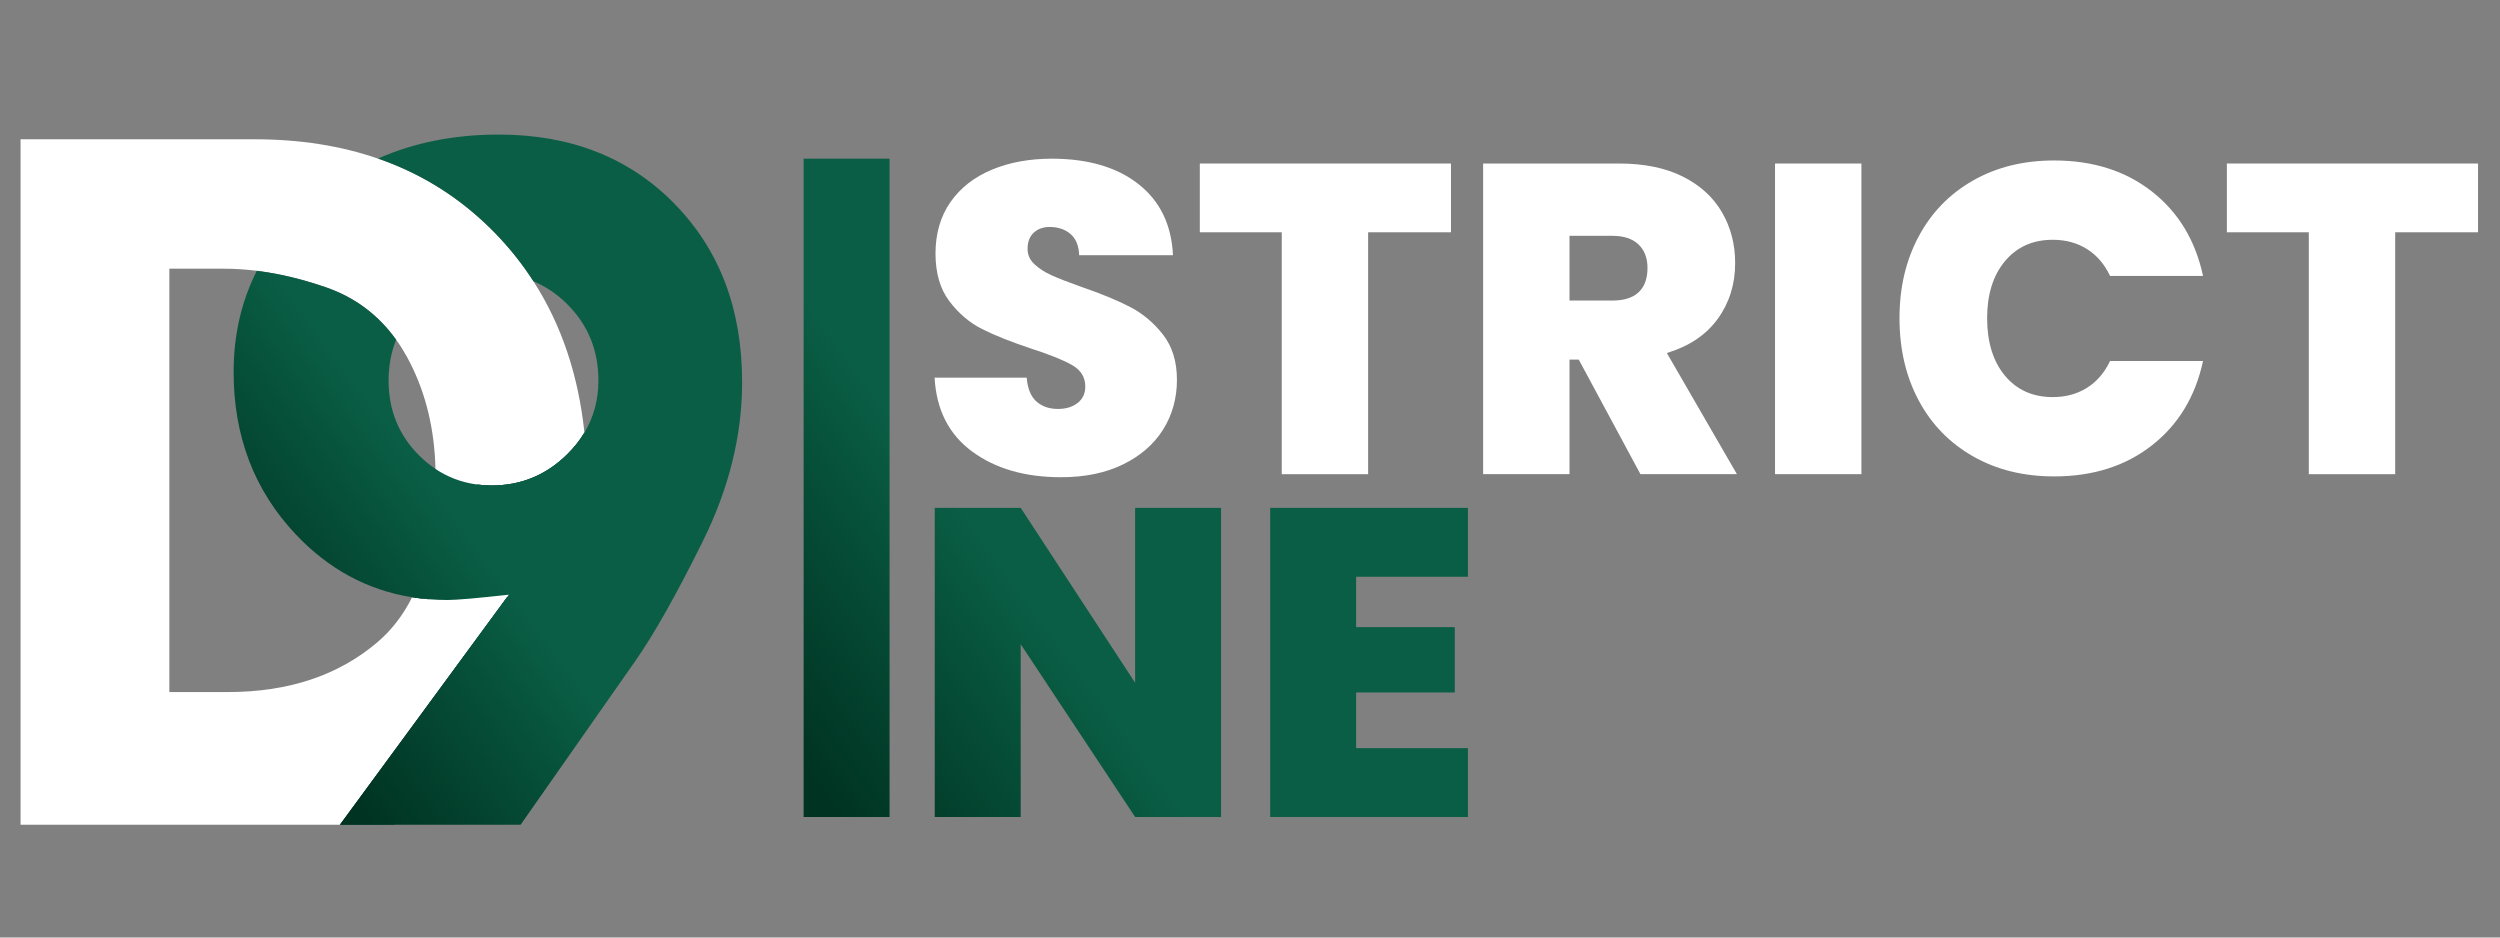
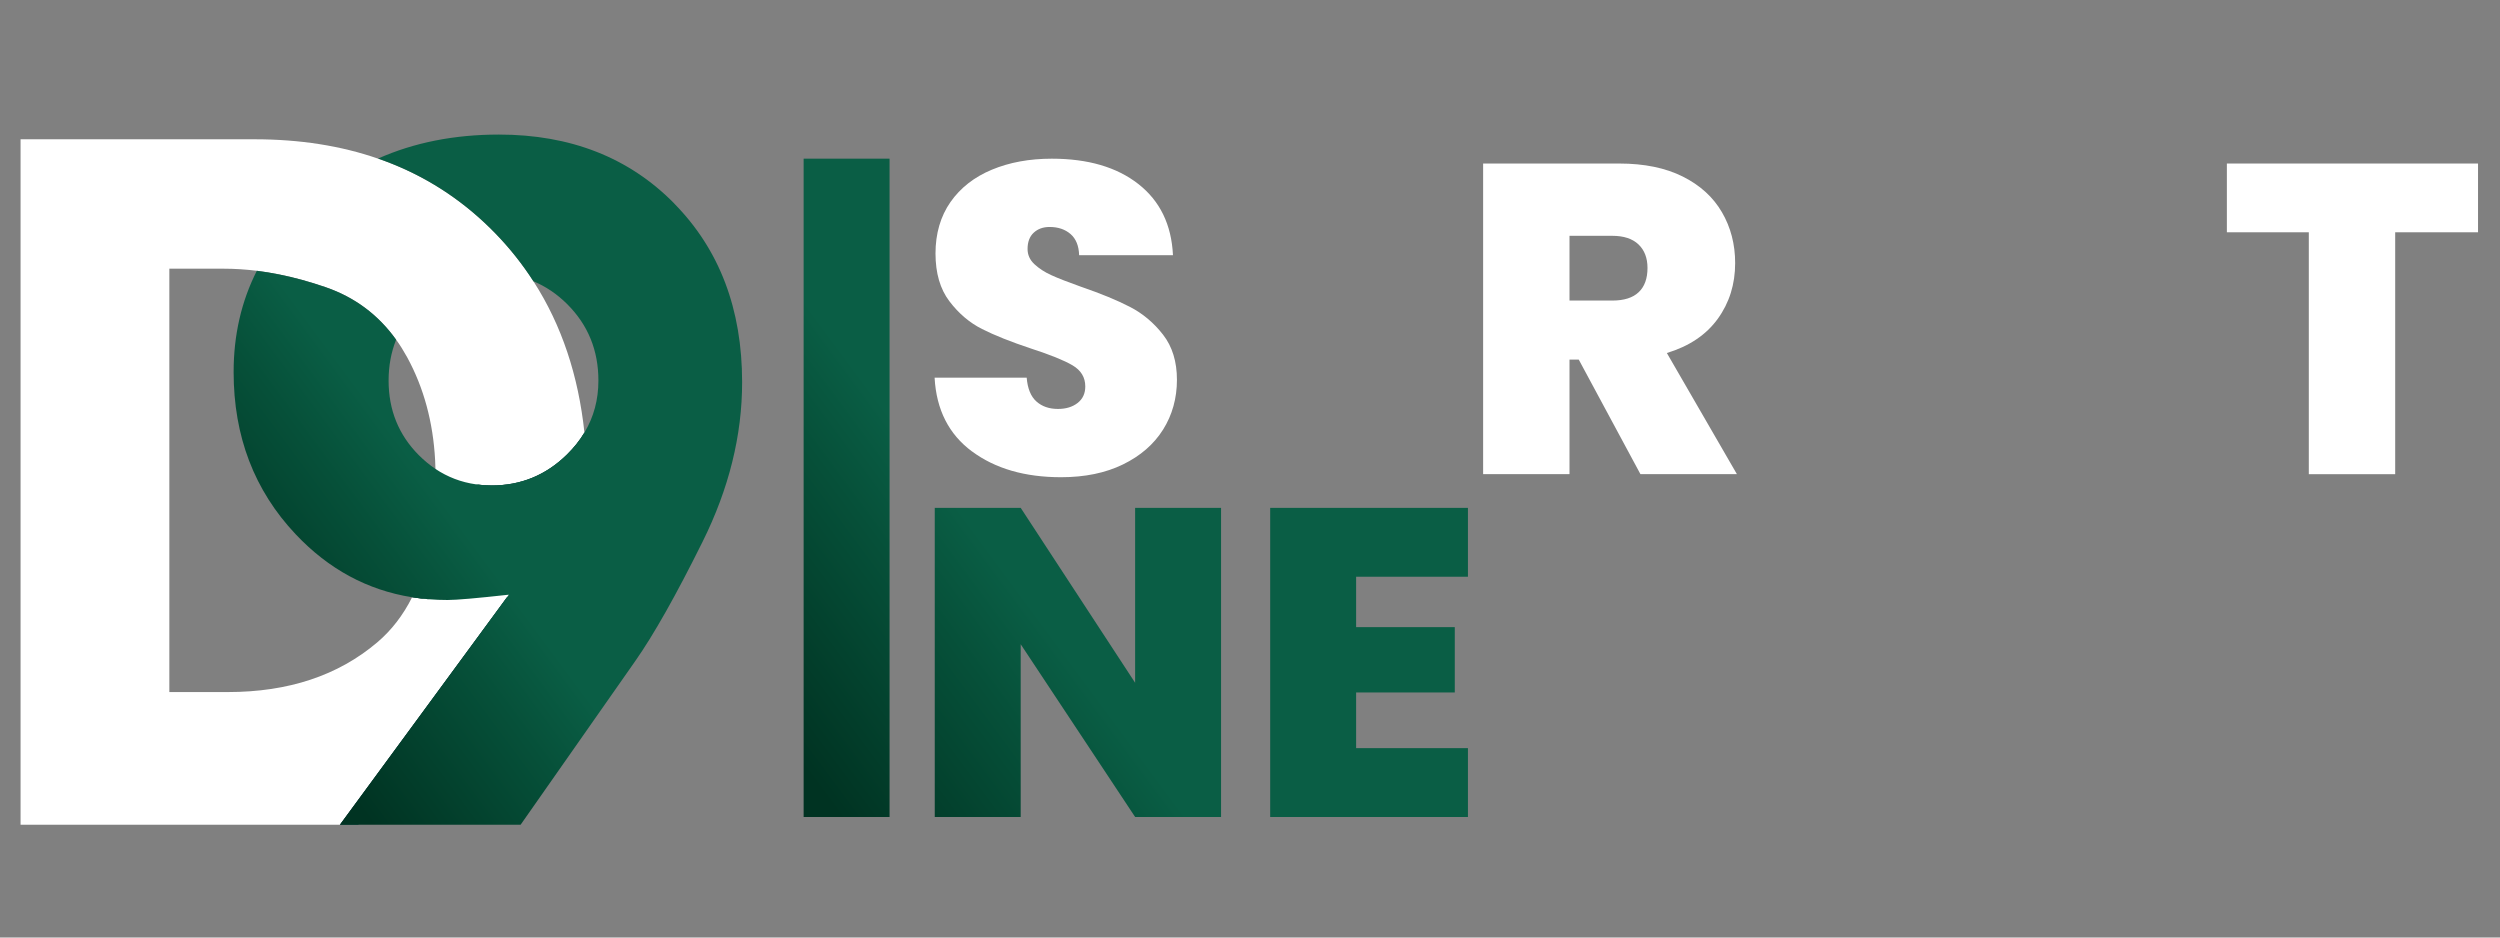
<svg xmlns="http://www.w3.org/2000/svg" xmlns:xlink="http://www.w3.org/1999/xlink" id="Layer_1" viewBox="0 0 800 300">
  <rect x="0" y="0" width="800" height="300" fill="#808080" stroke="none" />
  <defs>
    <style>      .st0 {        fill: #024041;      }      .st1 {        fill: #fff;      }      .st2 {        fill: url(#linear-gradient1);      }      .st3 {        fill: url(#linear-gradient);      }    </style>
    <linearGradient id="linear-gradient" x1="244.41" y1="244.21" x2="429.06" y2="107.55" gradientUnits="userSpaceOnUse">
      <stop offset=".04" stop-color="#032" />
      <stop offset=".31" stop-color="#065039" />
      <stop offset=".43" stop-color="#0a5e45" />
    </linearGradient>
    <linearGradient id="linear-gradient1" x1="72.21" y1="206.78" x2="236.98" y2="84.83" gradientTransform="translate(-2 5)" xlink:href="#linear-gradient" />
  </defs>
  <path class="st3" d="M284.66,50.78v210.65h-27.5V50.78h27.5ZM390.74,261.43h-27.5l-36.62-55.28v55.28h-27.5v-98.92h27.5l36.62,55.98v-55.98h27.5v98.92ZM433.96,184.54v16.14h31.57v20.91h-31.57v17.82h35.78v22.03h-63.28v-98.92h63.28v22.03h-35.78Z" />
-   <path class="st1" d="M595.65,52.33v99.4h-27.64V52.33h27.64Z" />
+   <path class="st1" d="M595.65,52.33h-27.64V52.33h27.64Z" />
  <path class="st1" d="M311.05,144.47c-7.43-5.5-11.42-13.37-11.98-23.62h29.47c.28,3.48,1.32,6.02,3.1,7.61,1.78,1.6,4.09,2.4,6.91,2.4,2.54,0,4.63-.63,6.27-1.9,1.64-1.27,2.47-3.03,2.47-5.29,0-2.91-1.36-5.17-4.09-6.77-2.73-1.6-7.14-3.38-13.25-5.36-6.49-2.16-11.73-4.25-15.72-6.27-4-2.02-7.47-4.98-10.43-8.88-2.96-3.9-4.44-9-4.44-15.3s1.6-11.87,4.79-16.43c3.19-4.56,7.61-8.01,13.25-10.36,5.64-2.35,12.03-3.52,19.18-3.52,11.56,0,20.8,2.7,27.7,8.11,6.91,5.41,10.6,13,11.07,22.77h-30.03c-.09-3.01-1.01-5.26-2.75-6.77-1.74-1.5-3.97-2.26-6.7-2.26-2.07,0-3.76.61-5.08,1.83-1.32,1.22-1.97,2.96-1.97,5.22,0,1.88.73,3.5,2.19,4.86,1.46,1.36,3.26,2.54,5.43,3.52,2.16.99,5.36,2.23,9.59,3.74,6.3,2.16,11.49,4.3,15.58,6.42,4.09,2.11,7.61,5.08,10.57,8.88,2.96,3.81,4.44,8.62,4.44,14.45s-1.48,11.23-4.44,15.93c-2.96,4.7-7.24,8.41-12.83,11.14-5.59,2.73-12.2,4.09-19.81,4.09-11.56,0-21.06-2.75-28.48-8.25Z" />
-   <path class="st1" d="M464.31,52.33v22h-26.51v77.41h-27.64v-77.41h-26.22v-22h80.37Z" />
  <path class="st1" d="M524.94,151.73l-19.74-36.66h-2.96v36.66h-27.64V52.33h43.57c7.99,0,14.76,1.39,20.3,4.16,5.55,2.77,9.73,6.58,12.55,11.42,2.82,4.84,4.23,10.27,4.23,16.28,0,6.77-1.86,12.71-5.57,17.84-3.72,5.12-9.14,8.77-16.29,10.93l22.42,38.77h-30.88ZM502.24,96.18h13.68c3.76,0,6.58-.89,8.46-2.68,1.88-1.78,2.82-4.37,2.82-7.75,0-3.19-.97-5.71-2.89-7.54-1.93-1.83-4.72-2.75-8.39-2.75h-13.68v20.73Z" />
-   <path class="st1" d="M613.97,75.67c4.09-7.66,9.89-13.63,17.41-17.91,7.52-4.28,16.17-6.41,25.94-6.41,12.41,0,22.84,3.31,31.3,9.94,8.46,6.63,13.91,15.63,16.35,27h-29.75c-1.79-3.76-4.25-6.63-7.4-8.6-3.15-1.97-6.79-2.96-10.93-2.96-6.39,0-11.49,2.28-15.3,6.84-3.81,4.56-5.71,10.65-5.71,18.26s1.9,13.84,5.71,18.4c3.81,4.56,8.9,6.84,15.3,6.84,4.13,0,7.78-.99,10.93-2.96,3.15-1.97,5.62-4.84,7.4-8.6h29.75c-2.44,11.37-7.89,20.37-16.35,27-8.46,6.63-18.89,9.94-31.3,9.94-9.78,0-18.43-2.14-25.94-6.42-7.52-4.28-13.32-10.24-17.41-17.91-4.09-7.66-6.13-16.43-6.13-26.3s2.04-18.49,6.13-26.15Z" />
  <path class="st1" d="M792.97,52.33v22h-26.51v77.41h-27.64v-77.41h-26.22v-22h80.37Z" />
  <path class="st1" d="M187.31,141.55c-1.12,1.64-2.42,3.21-3.89,4.71-6.35,6.57-13.98,9.85-22.84,9.85-2.91,0-5.68-.37-8.31-1.11,1.64.24,3.33.36,5.07.36,9.33,0,17.36-3.29,24.08-9.88,2.24-2.2,4.1-4.54,5.6-7.03-1.94-18.35-7.33-34.42-16.19-48.23-.04-.07-.08-.12-.12-.19-3.48-5.43-7.52-10.52-12.09-15.24-9.55-9.87-20.6-17.33-33.15-22.36-1.48-.59-2.97-1.15-4.49-1.67-11.91-4.13-25.08-6.19-39.54-6.19H6.58v219.35h102.2l53.35-72.65c.06,0,.12-.01.18-.02.01,0,.02,0,.04,0,.46-.04.93-.1,1.41-.15.09,0,.19-.02.28-.04.56-.06,1.14-.13,1.73-.2.01,0,.03,0,.04,0l-7,9.98-20.15,28.77-12.31,17.58-5.79,8.27s0,0,0,0l-.38.56h0s-1.17,1.67-1.17,1.67c.01,0,.04,0,.05-.01.06-.02.11-.04.17-.06,2.43-.82,4.81-1.71,7.14-2.69,11.53-4.81,21.75-11.57,30.69-20.28.22-.21.43-.42.65-.64,9.63-9.55,16.96-20.61,21.97-33.18,5.46-13.67,8.18-29.11,8.18-46.34,0-4.43-.18-8.74-.53-12.93ZM131.88,191.11c-2.9,5.78-6.63,10.61-11.2,14.48-12.48,10.58-28.41,15.87-47.78,15.87h-18.71V85.98h17.38c3.48,0,7.03.23,10.63.67,2.36.29,4.74.69,7.14,1.17,4.86.97,9.82,2.34,14.89,4.09,9.32,3.22,16.83,8.82,22.54,16.8,1.25,1.73,2.4,3.58,3.48,5.54.04.07.09.15.12.22,5.25,9.67,8.21,20.59,8.87,32.76.05.94.09,1.89.11,2.85.02.85.04,1.7.04,2.56,0,15.43-2.43,28.11-7.29,38.04,0,.01-.01.04-.02.05,1.69.42,3.43.76,5.18,1.02-1.82-.14-3.62-.35-5.38-.64Z" />
  <path class="st0" d="M137.26,191.75c-1.82-.14-3.62-.35-5.38-.64.07-.12.13-.26.2-.39,1.69.42,3.43.76,5.18,1.02Z" />
  <path class="st0" d="M165.77,190.84s.03,0,.04,0l-7,9.98-20.15,28.77-12.31,17.58-5.79,8.27s0,0,0,0l-.38.56h0s-1.17,1.67-1.17,1.67l-4.37,6.23h-5.84l53.35-72.65c-.18.01-.36.04-.54.06.18-.02.37-.04.55-.07.06,0,.11,0,.17-.01.01,0,.02,0,.04,0,.56-.06,1.12-.12,1.69-.19.56-.06,1.14-.13,1.73-.2Z" />
  <path class="st0" d="M187.31,141.55c-1.12,1.64-2.42,3.21-3.89,4.71-6.35,6.57-13.98,9.85-22.84,9.85-2.91,0-5.68-.37-8.31-1.11,1.64.24,3.33.36,5.07.36,9.33,0,17.36-3.29,24.08-9.88,2.24-2.2,4.1-4.54,5.6-7.03.11,1.03.2,2.06.29,3.1Z" />
-   <polygon class="st0" points="126.34 247.16 126.34 263.9 114.62 263.9 118.99 257.67 126.34 247.16" />
  <path class="st2" d="M215.78,65.13c-14.48-14.71-33.2-22.07-56.15-22.07-14.26,0-27.15,2.56-38.66,7.68,1.52.52,3.02,1.08,4.49,1.67,12.55,5.04,23.59,12.5,33.15,22.36,4.57,4.73,8.6,9.81,12.09,15.24,3.99,1.67,7.58,4.1,10.8,7.31,6.66,6.64,9.99,14.79,9.99,24.45,0,6.14-1.49,11.69-4.48,16.66-1.5,2.49-3.36,4.83-5.6,7.03-6.72,6.59-14.75,9.88-24.08,9.88-1.74,0-3.43-.12-5.07-.36-4.7-.67-9.01-2.32-12.91-4.92-1.87-1.26-3.65-2.73-5.35-4.43-6.43-6.47-9.65-14.43-9.65-23.85,0-4.67.8-9.04,2.41-13.07-5.71-7.98-13.22-13.58-22.54-16.8-5.07-1.75-10.03-3.12-14.89-4.09-2.4-.48-4.78-.88-7.14-1.17-4.95,9.75-7.43,20.55-7.43,32.41,0,20.56,6.61,37.86,19.84,51.89,10.53,11.17,22.96,17.89,37.26,20.17,1.76.28,3.56.5,5.38.64,1.96.16,3.96.24,5.99.24,2.84,0,9.36-.57,19.59-1.7l-.7.96h0s-53.35,72.65-53.35,72.65h57.83l36.64-52.31c5.91-8.41,13.09-21.13,21.55-38.17,8.47-17.04,12.69-34.08,12.69-51.12,0-23.4-7.24-42.45-21.72-57.17Z" />
</svg>